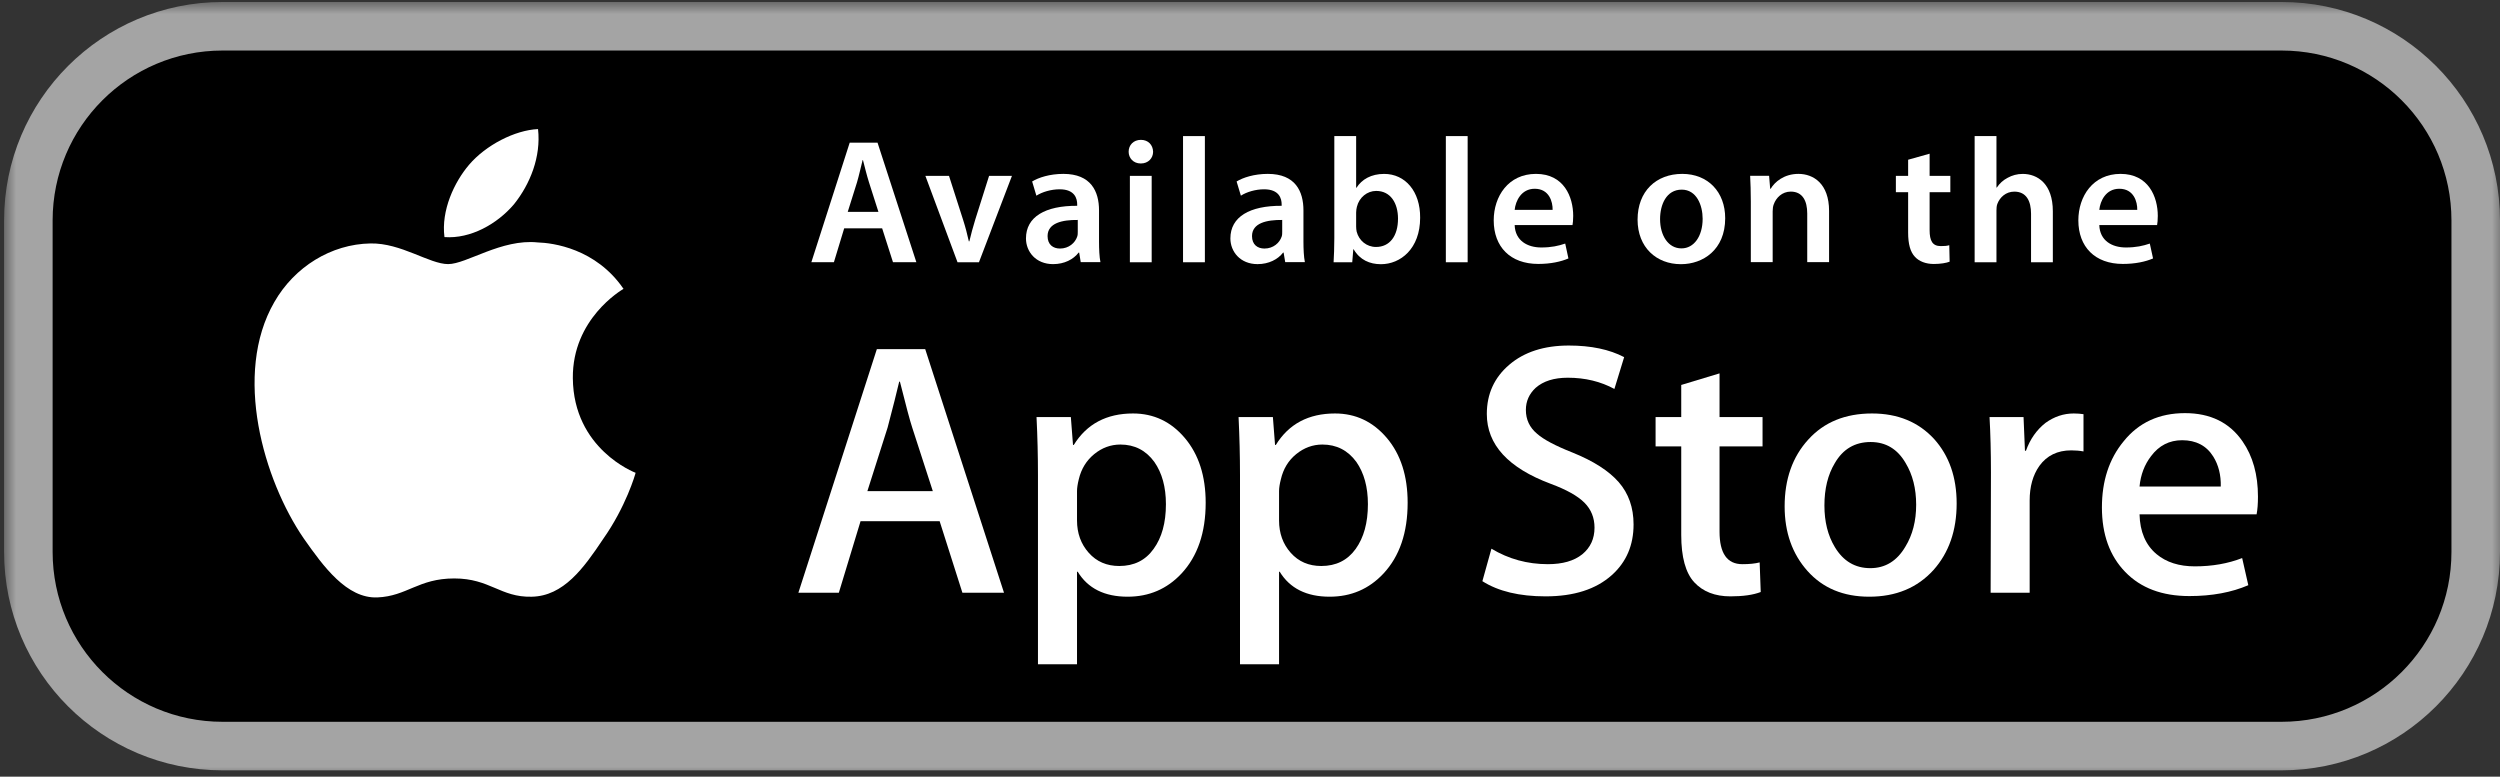
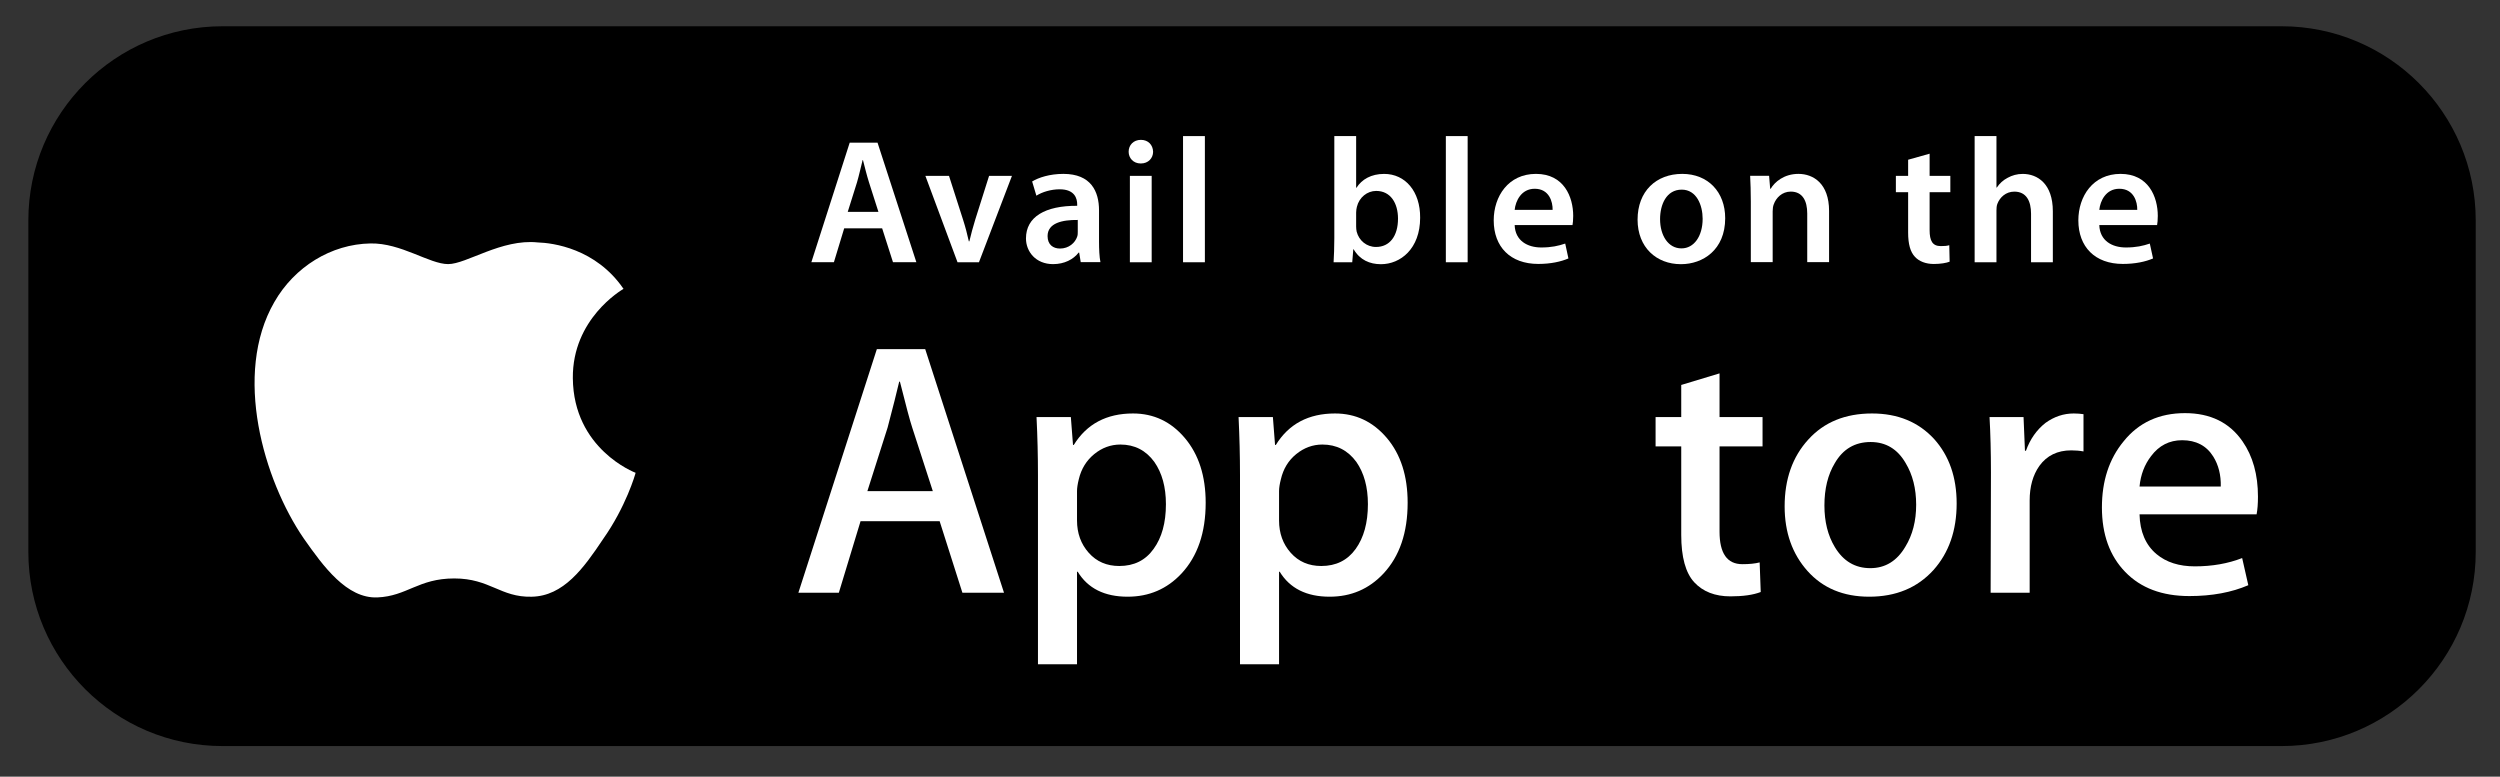
<svg xmlns="http://www.w3.org/2000/svg" width="103" height="32" viewBox="0 0 103 32" fill="none">
  <rect x="0" y="0" width="103" height="32" fill="#333333" stroke="none" />
  <mask id="path-1-outside-1_15_56935" maskUnits="userSpaceOnUse" x="0.168" y="0.082" width="103" height="32" fill="black">
-     <rect fill="white" x="0.168" y="0.082" width="103" height="32" />
-     <path d="M1.168 9.082C1.168 4.664 4.75 1.082 9.168 1.082H94C98.418 1.082 102 4.664 102 9.082V22.738C102 27.157 98.418 30.738 94 30.738H9.168C4.75 30.738 1.168 27.157 1.168 22.738V9.082Z" />
-   </mask>
+     </mask>
  <path d="M1.168 9.082C1.168 4.664 4.75 1.082 9.168 1.082H94C98.418 1.082 102 4.664 102 9.082V22.738C102 27.157 98.418 30.738 94 30.738H9.168C4.75 30.738 1.168 27.157 1.168 22.738V9.082Z" fill="black" />
  <path d="M9.168 2.082H94V0.082H9.168V2.082ZM101 9.082V22.738H103V9.082H101ZM94 29.738H9.168V31.738H94V29.738ZM2.168 22.738V9.082H0.168V22.738H2.168ZM9.168 29.738C5.302 29.738 2.168 26.605 2.168 22.738H0.168C0.168 27.709 4.197 31.738 9.168 31.738V29.738ZM101 22.738C101 26.605 97.866 29.738 94 29.738V31.738C98.971 31.738 103 27.709 103 22.738H101ZM94 2.082C97.866 2.082 101 5.216 101 9.082H103C103 4.111 98.971 0.082 94 0.082V2.082ZM9.168 0.082C4.197 0.082 0.168 4.111 0.168 9.082H2.168C2.168 5.216 5.302 2.082 9.168 2.082V0.082Z" fill="#A4A4A4" mask="url(#path-1-outside-1_15_56935)" />
  <path d="M36.191 8.728L35.803 7.514C35.708 7.214 35.628 6.879 35.554 6.594H35.54C35.468 6.879 35.394 7.221 35.308 7.514L34.927 8.728H36.191ZM34.781 9.406L34.357 10.803H33.428L35.008 5.877H36.154L37.754 10.803H36.791L36.344 9.406" fill="white" />
  <path d="M39.099 7.246L39.677 9.049C39.779 9.364 39.85 9.649 39.916 9.942H39.938C40.004 9.649 40.084 9.371 40.18 9.049L40.75 7.246H41.692L40.333 10.805H39.45L38.126 7.246" fill="white" />
  <path d="M44.404 9.062C43.767 9.055 43.16 9.187 43.16 9.728C43.16 10.079 43.387 10.24 43.672 10.24C44.036 10.24 44.294 10.006 44.38 9.75C44.404 9.684 44.404 9.618 44.404 9.552V9.062ZM45.28 9.947C45.28 10.269 45.294 10.584 45.338 10.801H44.526L44.462 10.408H44.438C44.228 10.684 43.855 10.882 43.387 10.882C42.67 10.882 42.27 10.364 42.27 9.823C42.27 8.931 43.065 8.472 44.38 8.479V8.42C44.38 8.186 44.287 7.799 43.657 7.799C43.306 7.799 42.941 7.908 42.699 8.062L42.524 7.477C42.787 7.316 43.248 7.164 43.811 7.164C44.95 7.164 45.28 7.886 45.28 8.669" fill="white" />
  <path d="M46.551 7.247H47.449V10.805H46.551V7.247ZM46.996 6.735C46.697 6.735 46.5 6.515 46.5 6.252C46.5 5.974 46.703 5.762 47.005 5.762C47.31 5.762 47.5 5.974 47.508 6.252C47.508 6.515 47.31 6.735 47.005 6.735" fill="white" />
  <path d="M48.741 10.805H49.641V5.607H48.741V10.805Z" fill="white" />
-   <path d="M52.827 9.062C52.19 9.055 51.583 9.187 51.583 9.728C51.583 10.079 51.81 10.24 52.095 10.24C52.461 10.24 52.717 10.006 52.804 9.75C52.827 9.684 52.827 9.618 52.827 9.552V9.062ZM53.702 9.947C53.702 10.269 53.717 10.584 53.761 10.801H52.951L52.885 10.408H52.863C52.651 10.684 52.278 10.882 51.81 10.882C51.095 10.882 50.692 10.364 50.692 9.823C50.692 8.931 51.49 8.472 52.804 8.479V8.42C52.804 8.186 52.709 7.799 52.08 7.799C51.729 7.799 51.364 7.908 51.124 8.062L50.948 7.477C51.212 7.316 51.671 7.164 52.234 7.164C53.373 7.164 53.702 7.886 53.702 8.669" fill="white" />
  <path d="M55.873 9.334C55.873 9.407 55.881 9.481 55.895 9.546C55.99 9.912 56.305 10.175 56.691 10.175C57.254 10.175 57.598 9.729 57.598 9.007C57.598 8.378 57.298 7.866 56.698 7.866C56.332 7.866 55.998 8.129 55.903 8.524C55.888 8.59 55.873 8.67 55.873 8.758V9.334ZM54.974 5.607H55.873V7.734H55.888C56.107 7.39 56.493 7.165 57.027 7.165C57.898 7.165 58.518 7.888 58.51 8.97C58.51 10.249 57.7 10.885 56.895 10.885C56.435 10.885 56.027 10.71 55.771 10.271H55.756L55.712 10.805H54.944C54.959 10.563 54.974 10.168 54.974 9.81" fill="white" />
  <path d="M59.569 10.805H60.467V5.607H59.569V10.805Z" fill="white" />
  <path d="M63.968 8.647C63.975 8.318 63.829 7.777 63.231 7.777C62.675 7.777 62.441 8.281 62.404 8.647H63.968ZM62.404 9.274C62.426 9.918 62.931 10.196 63.501 10.196C63.916 10.196 64.209 10.13 64.487 10.035L64.619 10.648C64.311 10.781 63.887 10.874 63.377 10.874C62.221 10.874 61.541 10.167 61.541 9.079C61.541 8.091 62.141 7.164 63.282 7.164C64.436 7.164 64.816 8.113 64.816 8.896C64.816 9.064 64.802 9.196 64.787 9.274" fill="white" />
  <path d="M69.28 10.233C69.79 10.233 70.149 9.735 70.149 9.013C70.149 8.457 69.9 7.813 69.287 7.813C68.651 7.813 68.395 8.435 68.395 9.027C68.395 9.713 68.739 10.233 69.271 10.233H69.28ZM69.251 10.884C68.249 10.884 67.468 10.196 67.468 9.049C67.468 7.879 68.234 7.164 69.309 7.164C70.368 7.164 71.078 7.908 71.078 8.991C71.078 10.298 70.156 10.884 69.258 10.884" fill="white" />
  <path d="M72.134 8.303C72.134 7.894 72.121 7.55 72.106 7.243H72.887L72.931 7.777H72.953C73.114 7.499 73.502 7.164 74.094 7.164C74.714 7.164 75.358 7.565 75.358 8.691V10.801H74.458V8.793C74.458 8.281 74.268 7.894 73.78 7.894C73.421 7.894 73.173 8.15 73.078 8.42C73.048 8.494 73.034 8.603 73.034 8.706V10.801H72.134" fill="white" />
  <path d="M79.5 6.332V7.245H80.354V7.918H79.5V9.481C79.5 9.92 79.617 10.139 79.959 10.139C80.12 10.139 80.208 10.132 80.31 10.103L80.325 10.781C80.193 10.834 79.952 10.876 79.674 10.876C79.339 10.876 79.069 10.767 78.9 10.586C78.703 10.381 78.615 10.052 78.615 9.583V7.918H78.11V7.245H78.615V6.581" fill="white" />
  <path d="M81.355 5.607H82.254V7.727H82.269C82.379 7.559 82.532 7.42 82.715 7.325C82.898 7.224 83.108 7.165 83.335 7.165C83.942 7.165 84.577 7.566 84.577 8.707V10.805H83.679V8.802C83.679 8.29 83.489 7.895 82.991 7.895C82.642 7.895 82.393 8.129 82.291 8.4C82.261 8.48 82.254 8.575 82.254 8.67V10.805H81.355" fill="white" />
  <path d="M88.055 8.647C88.062 8.318 87.916 7.777 87.316 7.777C86.76 7.777 86.528 8.281 86.491 8.647H88.055ZM86.491 9.274C86.513 9.918 87.016 10.196 87.587 10.196C88.003 10.196 88.296 10.13 88.572 10.035L88.706 10.648C88.398 10.781 87.974 10.874 87.462 10.874C86.308 10.874 85.628 10.167 85.628 9.079C85.628 8.091 86.228 7.164 87.367 7.164C88.521 7.164 88.901 8.113 88.901 8.896C88.901 9.064 88.887 9.196 88.872 9.274" fill="white" />
  <path d="M23.601 15.581C23.577 13.143 25.596 11.956 25.689 11.901C24.546 10.233 22.774 10.007 22.151 9.988C20.664 9.833 19.221 10.881 18.464 10.881C17.691 10.881 16.522 10.005 15.266 10.03C13.646 10.056 12.131 10.994 11.301 12.448C9.589 15.416 10.866 19.776 12.508 22.175C13.331 23.349 14.289 24.662 15.546 24.614C16.774 24.563 17.233 23.832 18.716 23.832C20.187 23.832 20.618 24.614 21.9 24.585C23.219 24.563 24.049 23.405 24.841 22.219C25.792 20.873 26.172 19.547 26.187 19.479C26.155 19.468 23.626 18.503 23.601 15.581Z" fill="white" />
-   <path d="M21.179 8.412C21.84 7.586 22.295 6.459 22.167 5.318C21.21 5.362 20.015 5.98 19.325 6.789C18.716 7.502 18.169 8.67 18.312 9.768C19.387 9.848 20.49 9.226 21.179 8.412Z" fill="white" />
  <path d="M38.432 20.235L37.583 17.614C37.494 17.347 37.325 16.716 37.077 15.725H37.047C36.949 16.151 36.788 16.782 36.57 17.614L35.736 20.235H38.432ZM41.365 24.421H39.651L38.713 21.473H35.455L34.56 24.421H32.893L36.126 14.385H38.119" fill="white" />
  <path d="M48.036 20.773C48.036 20.067 47.877 19.487 47.558 19.03C47.211 18.555 46.745 18.315 46.16 18.315C45.763 18.315 45.401 18.449 45.081 18.71C44.759 18.975 44.547 19.319 44.446 19.747C44.397 19.945 44.373 20.107 44.373 20.235V21.442C44.373 21.969 44.534 22.413 44.856 22.775C45.179 23.139 45.598 23.319 46.114 23.319C46.721 23.319 47.193 23.086 47.527 22.618C47.867 22.152 48.036 21.537 48.036 20.773ZM49.674 20.713C49.674 21.943 49.341 22.918 48.676 23.631C48.08 24.268 47.339 24.584 46.458 24.584C45.503 24.584 44.819 24.24 44.402 23.556H44.373V27.369H42.764V19.566C42.764 18.793 42.745 17.999 42.705 17.183H44.119L44.208 18.332H44.239C44.775 17.467 45.589 17.035 46.681 17.035C47.533 17.035 48.248 17.373 48.817 18.048C49.387 18.725 49.674 19.612 49.674 20.713Z" fill="white" />
  <path d="M56.358 20.773C56.358 20.067 56.199 19.487 55.881 19.03C55.533 18.555 55.067 18.315 54.482 18.315C54.085 18.315 53.725 18.449 53.403 18.71C53.079 18.975 52.871 19.319 52.772 19.747C52.721 19.945 52.697 20.107 52.697 20.235V21.442C52.697 21.969 52.856 22.413 53.178 22.775C53.502 23.139 53.92 23.319 54.438 23.319C55.043 23.319 55.515 23.086 55.852 22.618C56.188 22.152 56.358 21.537 56.358 20.773ZM57.995 20.713C57.995 21.943 57.664 22.918 56.998 23.631C56.402 24.268 55.663 24.584 54.78 24.584C53.827 24.584 53.143 24.24 52.724 23.556H52.697V27.369H51.088V19.566C51.088 18.793 51.068 17.999 51.029 17.183H52.443L52.532 18.332H52.564C53.097 17.467 53.911 17.035 55.003 17.035C55.857 17.035 56.568 17.373 57.141 18.048C57.711 18.725 57.995 19.612 57.995 20.713Z" fill="white" />
-   <path d="M67.303 21.608C67.303 22.46 67.007 23.155 66.41 23.692C65.756 24.278 64.847 24.57 63.678 24.57C62.597 24.57 61.731 24.362 61.074 23.945L61.447 22.606C62.155 23.032 62.928 23.244 63.773 23.244C64.379 23.244 64.85 23.109 65.189 22.837C65.525 22.562 65.694 22.197 65.694 21.739C65.694 21.334 65.556 20.988 65.278 20.71C65 20.432 64.538 20.174 63.892 19.934C62.135 19.278 61.257 18.318 61.257 17.056C61.257 16.231 61.564 15.555 62.181 15.028C62.795 14.502 63.614 14.236 64.636 14.236C65.551 14.236 66.31 14.397 66.915 14.714L66.513 16.025C65.948 15.718 65.308 15.562 64.593 15.562C64.026 15.562 63.585 15.701 63.269 15.979C63.002 16.228 62.866 16.531 62.866 16.888C62.866 17.285 63.018 17.612 63.327 17.87C63.594 18.108 64.081 18.366 64.787 18.645C65.65 18.993 66.284 19.399 66.692 19.865C67.098 20.331 67.303 20.913 67.303 21.608Z" fill="white" />
  <path d="M72.617 18.391H70.845V21.904C70.845 22.798 71.158 23.244 71.785 23.244C72.07 23.244 72.31 23.221 72.498 23.171L72.542 24.391C72.228 24.512 71.809 24.57 71.293 24.57C70.659 24.57 70.161 24.376 69.803 23.99C69.446 23.603 69.267 22.952 69.267 22.039V18.391H68.21V17.184H69.267V15.86L70.845 15.383V17.184H72.617" fill="white" />
  <path d="M78.946 20.795C78.946 20.128 78.801 19.557 78.512 19.078C78.178 18.5 77.695 18.211 77.07 18.211C76.424 18.211 75.932 18.5 75.596 19.078C75.307 19.557 75.166 20.138 75.166 20.826C75.166 21.494 75.307 22.064 75.596 22.541C75.943 23.119 76.43 23.408 77.057 23.408C77.669 23.408 78.152 23.116 78.499 22.527C78.798 22.04 78.946 21.462 78.946 20.795ZM80.614 20.744C80.614 21.856 80.297 22.768 79.661 23.483C78.995 24.218 78.112 24.584 77.011 24.584C75.947 24.584 75.102 24.231 74.471 23.527C73.842 22.823 73.527 21.934 73.527 20.863C73.527 19.74 73.851 18.822 74.502 18.109C75.151 17.392 76.027 17.035 77.128 17.035C78.191 17.035 79.046 17.388 79.69 18.092C80.306 18.78 80.614 19.661 80.614 20.744Z" fill="white" />
  <path d="M85.84 18.599C85.681 18.569 85.513 18.555 85.334 18.555C84.769 18.555 84.33 18.769 84.022 19.195C83.755 19.573 83.622 20.049 83.622 20.623V24.421H82.014L82.027 19.464C82.027 18.628 82.007 17.869 81.969 17.183H83.37L83.428 18.569H83.47C83.64 18.094 83.909 17.71 84.275 17.423C84.633 17.165 85.021 17.035 85.438 17.035C85.586 17.035 85.721 17.046 85.84 17.064" fill="white" />
  <path d="M91.496 20.044C91.507 19.569 91.403 19.156 91.185 18.808C90.907 18.362 90.477 18.137 89.903 18.137C89.378 18.137 88.95 18.356 88.623 18.794C88.356 19.141 88.195 19.558 88.149 20.044H91.496ZM93.028 20.461C93.028 20.75 93.01 20.992 92.972 21.191H88.149C88.166 21.906 88.4 22.453 88.848 22.829C89.254 23.168 89.781 23.334 90.426 23.334C91.139 23.334 91.79 23.221 92.377 22.992L92.63 24.11C91.944 24.406 91.136 24.558 90.201 24.558C89.08 24.558 88.199 24.227 87.559 23.564C86.921 22.906 86.599 22.019 86.599 20.907C86.599 19.816 86.895 18.907 87.493 18.183C88.116 17.407 88.961 17.021 90.022 17.021C91.064 17.021 91.856 17.407 92.392 18.183C92.818 18.797 93.028 19.558 93.028 20.461Z" fill="white" />
</svg>